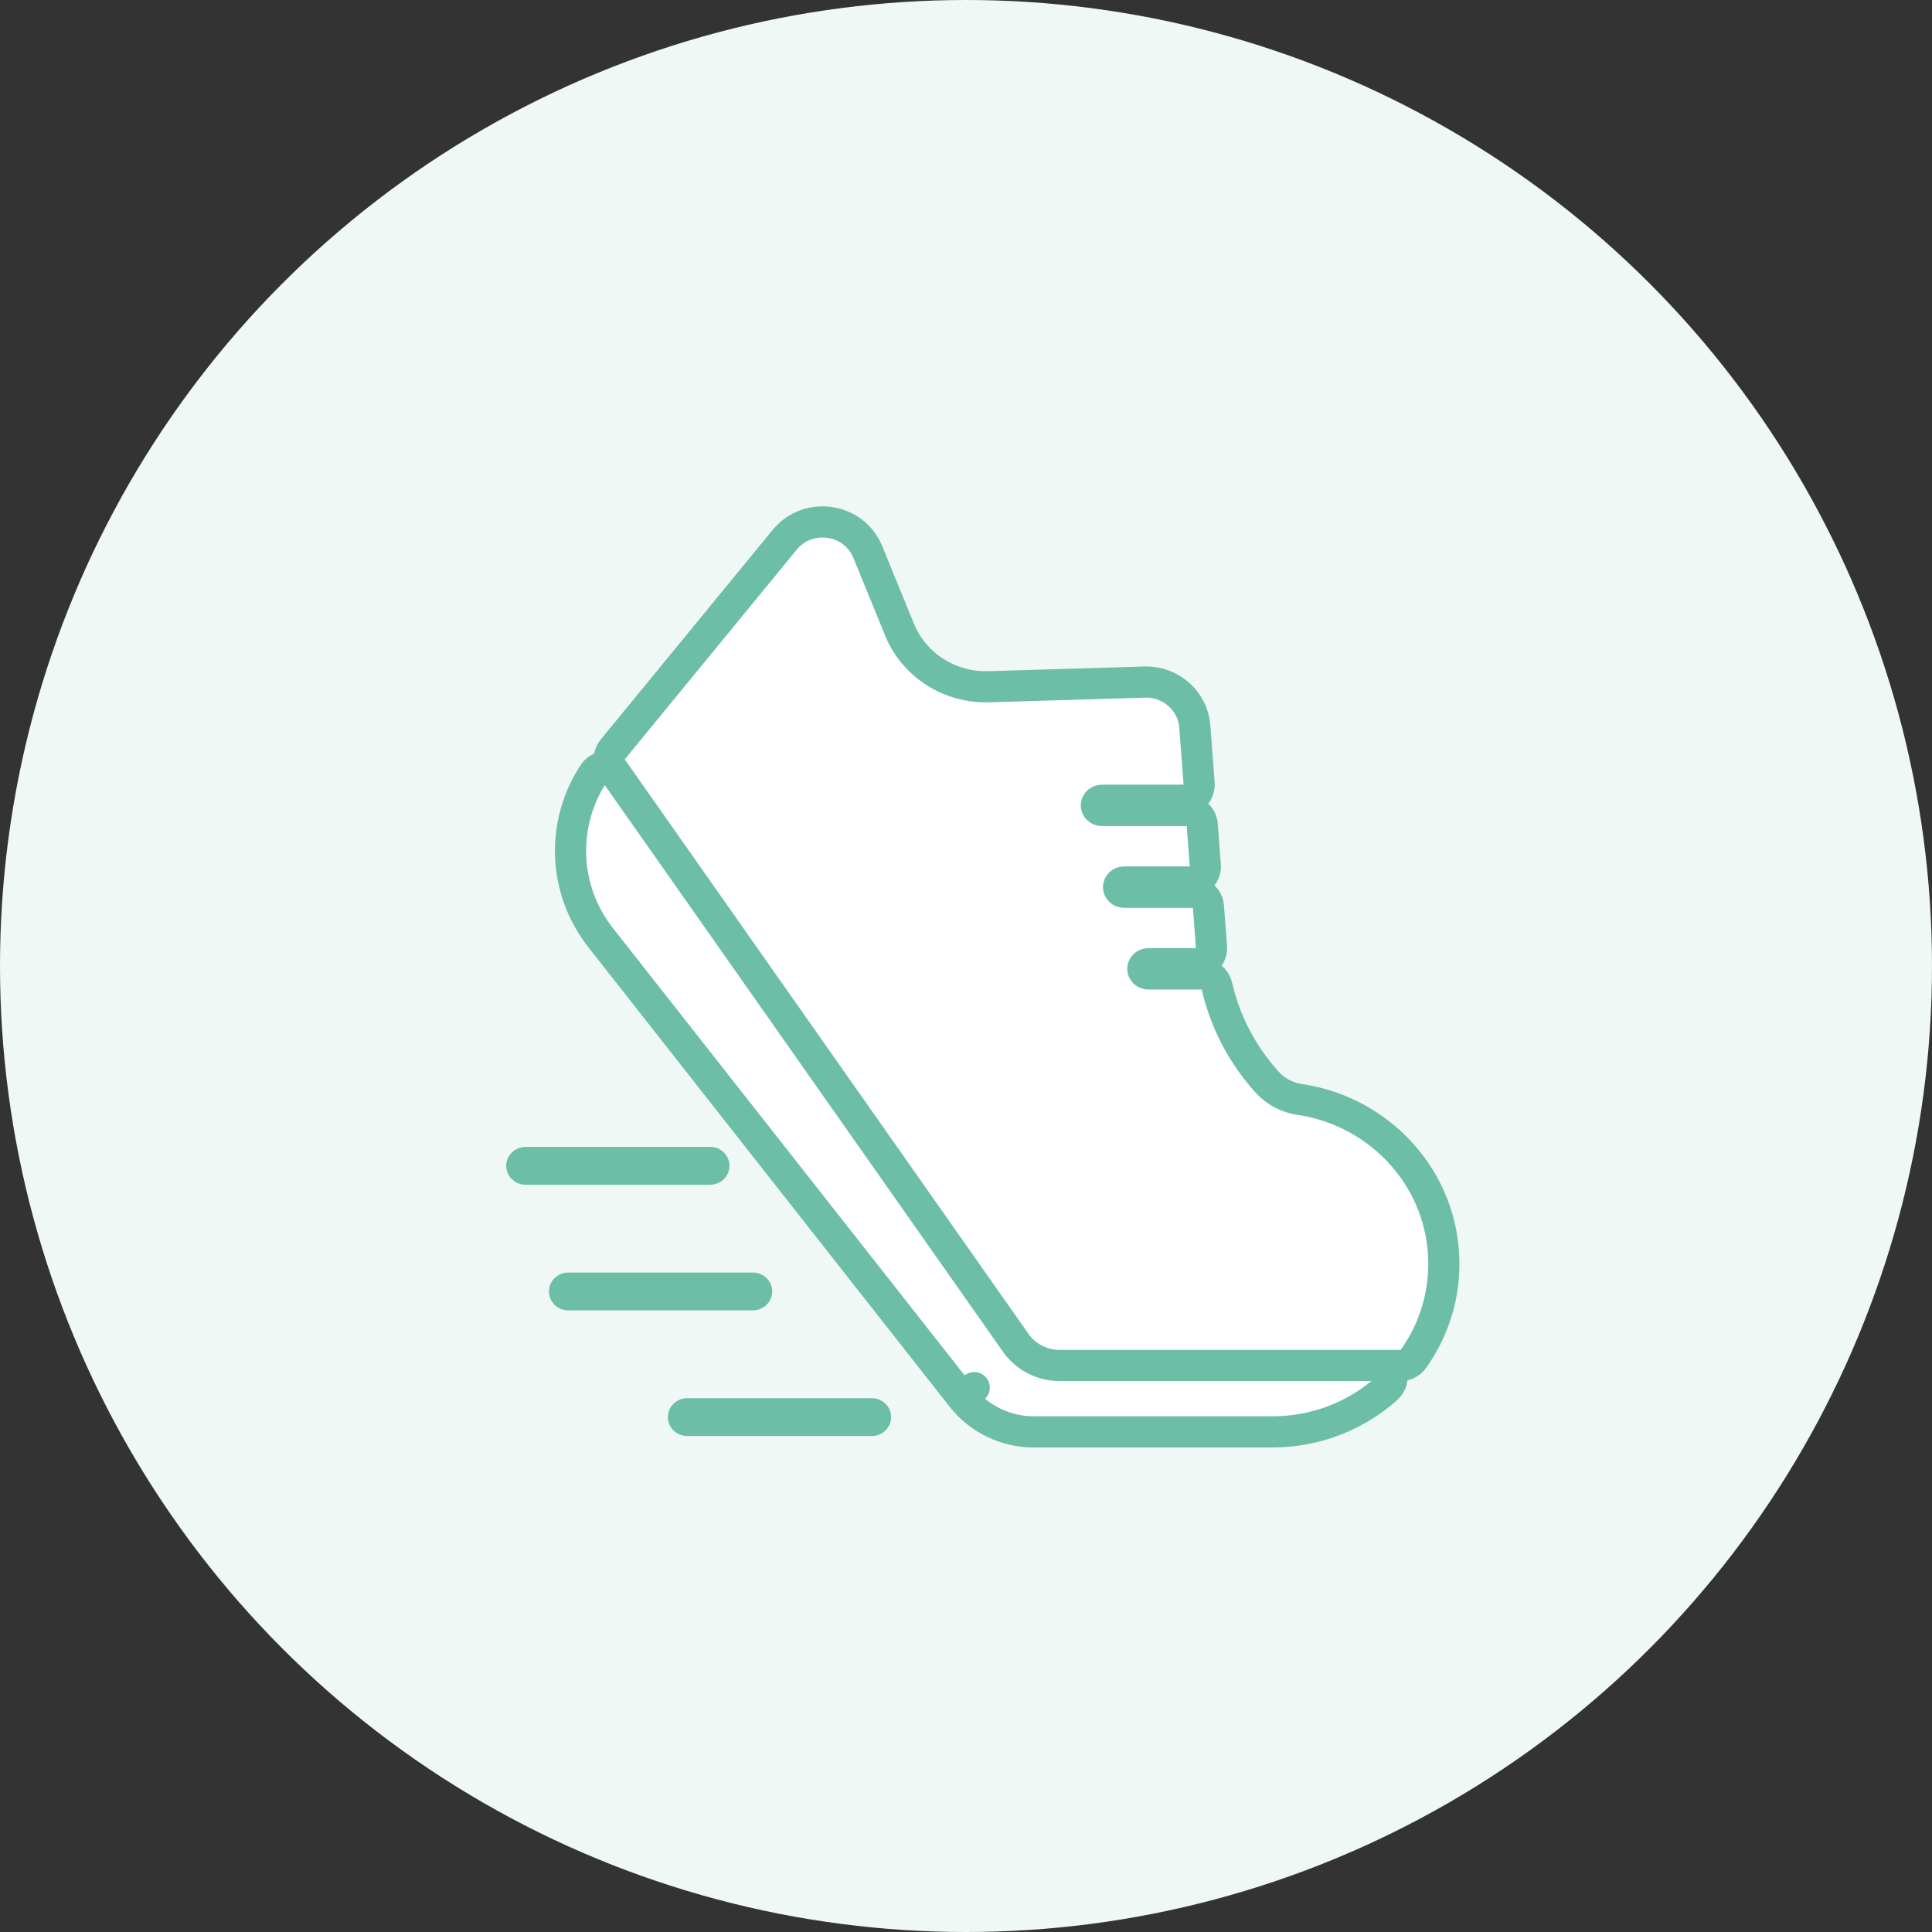
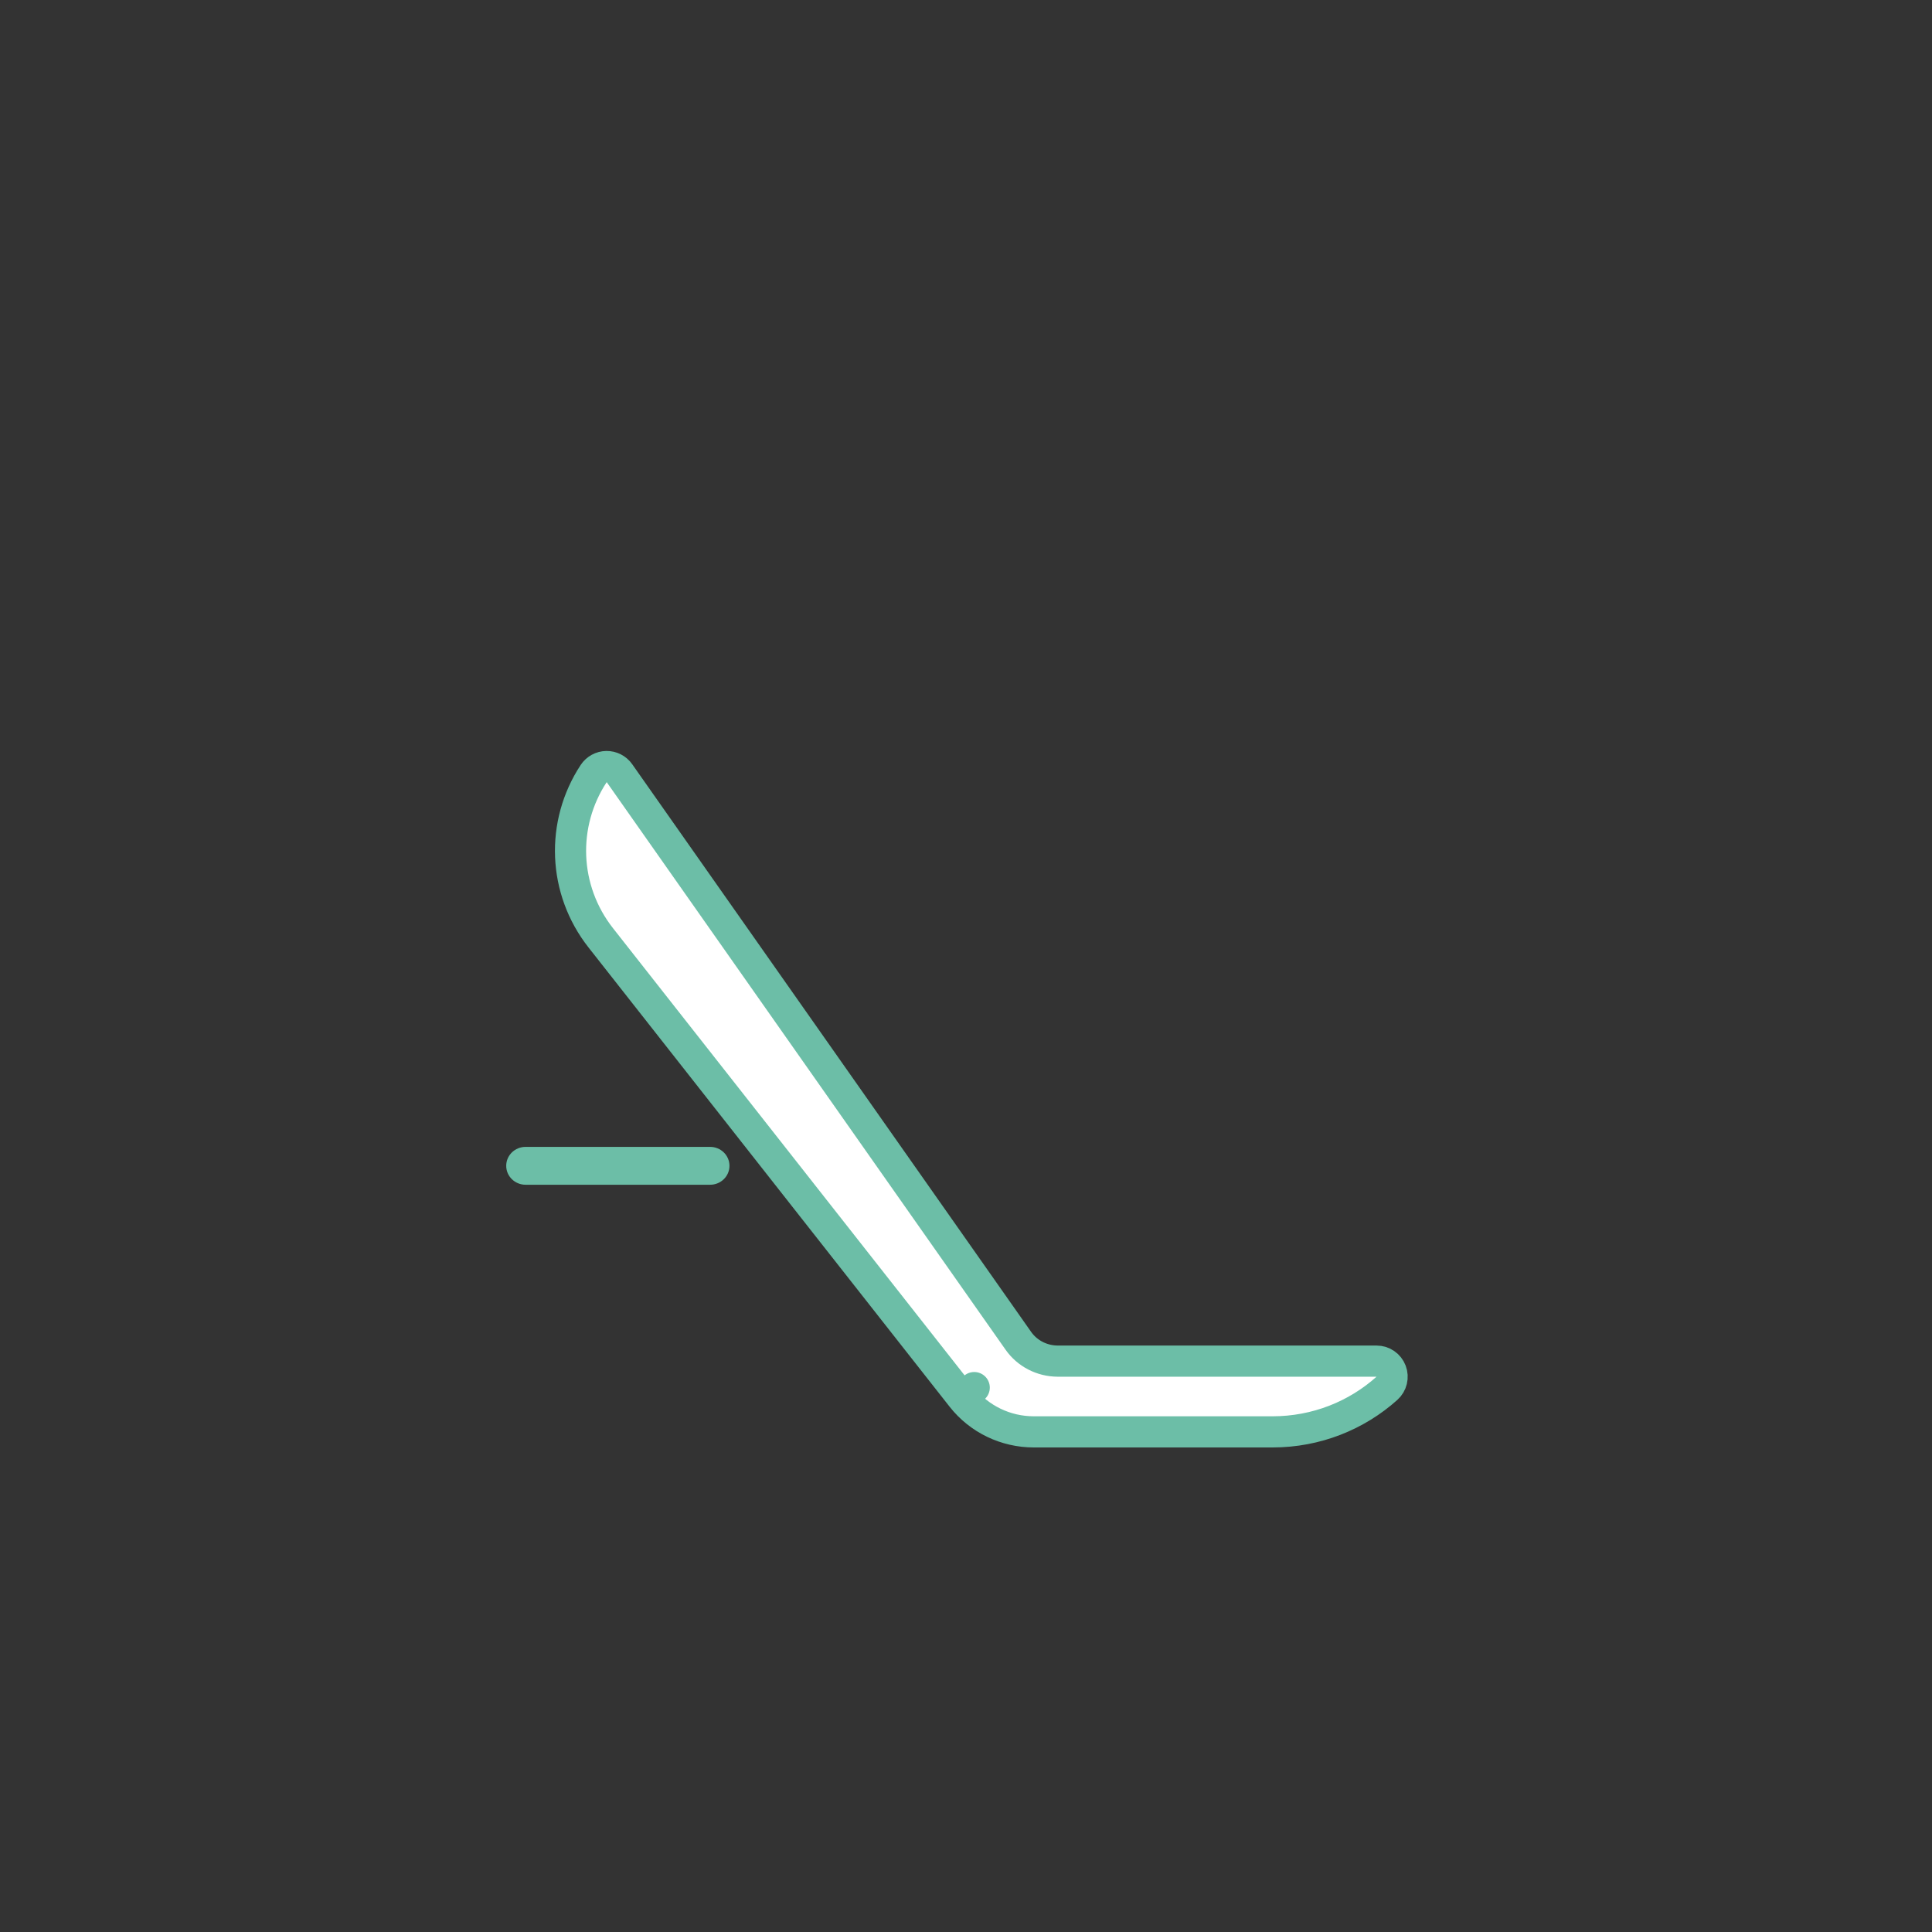
<svg xmlns="http://www.w3.org/2000/svg" width="186" height="186" viewBox="0 0 186 186" fill="none">
  <rect x="0" y="0" width="186" height="186" fill="#333333" stroke="none" />
-   <circle cx="93" cy="93" r="93" fill="#F0F8F6" />
  <path d="M92.613 134.516L93.792 133.588L92.613 134.516C94.272 136.624 96.828 137.851 99.526 137.851H122.506C126.748 137.851 130.619 136.262 133.525 133.657C133.988 133.242 134.147 132.584 133.925 132.004C133.703 131.423 133.146 131.04 132.524 131.04H101.846C101.838 131.04 101.83 131.04 101.822 131.04C100.301 131.032 98.893 130.297 98.045 129.09C98.045 129.09 98.045 129.09 98.045 129.09L59.636 74.435C59.35 74.029 58.882 73.79 58.385 73.798C57.888 73.806 57.428 74.059 57.155 74.474C53.977 79.313 54.193 85.654 57.839 90.291L57.839 90.291L92.613 134.516Z" fill="white" stroke="#6CBEA7" stroke-width="3" stroke-linejoin="round" />
-   <path d="M125.106 105.843L125.106 105.843C123.902 105.666 122.804 105.079 122 104.193C119.596 101.543 117.939 98.352 117.153 94.931C116.997 94.25 116.39 93.767 115.691 93.767H110.559C110.231 93.767 110.021 93.515 110.021 93.274C110.021 93.032 110.231 92.781 110.559 92.781H115.138C115.555 92.781 115.954 92.607 116.238 92.3C116.521 91.994 116.665 91.584 116.633 91.167L116.339 87.285C116.28 86.503 115.628 85.898 114.844 85.898H108.223C107.895 85.898 107.685 85.646 107.685 85.405C107.685 85.164 107.895 84.912 108.223 84.912H114.542C114.959 84.912 115.358 84.738 115.642 84.432C115.926 84.126 116.069 83.715 116.038 83.299L115.744 79.416C115.684 78.634 115.032 78.029 114.248 78.029H106.086C105.758 78.029 105.549 77.778 105.549 77.536C105.549 77.295 105.759 77.043 106.086 77.043H113.946C114.364 77.043 114.762 76.869 115.046 76.563C115.33 76.257 115.474 75.846 115.442 75.43L115.027 69.942L115.027 69.942C114.837 67.446 112.685 65.59 110.203 65.665L95.189 66.116C91.415 66.23 87.995 64.023 86.609 60.633L83.547 53.145L83.547 53.145C82.203 49.855 77.782 49.237 75.544 51.967C75.544 51.967 75.544 51.967 75.544 51.967L58.987 72.154C58.559 72.675 58.532 73.417 58.919 73.968L97.791 129.282L97.791 129.282C98.755 130.653 100.336 131.46 102.012 131.46H134.848C135.333 131.46 135.788 131.225 136.07 130.83C137.916 128.238 139.005 125.083 139.005 121.677C139.005 113.62 132.947 106.992 125.106 105.843Z" fill="white" stroke="#6CBEA7" stroke-width="3" stroke-linejoin="round" />
  <path d="M68.366 110.414H50.598C49.569 110.414 48.735 111.23 48.735 112.236V112.237C48.735 113.243 49.569 114.059 50.598 114.059H68.366C69.395 114.059 70.228 113.243 70.228 112.237V112.236C70.228 111.23 69.395 110.414 68.366 110.414Z" fill="#6CBEA7" />
-   <path d="M72.48 122.51H54.712C53.684 122.51 52.85 123.326 52.85 124.332V124.332C52.85 125.339 53.684 126.154 54.712 126.154H72.48C73.509 126.154 74.343 125.339 74.343 124.332V124.332C74.343 123.326 73.509 122.51 72.48 122.51Z" fill="#6CBEA7" />
-   <path d="M83.929 134.607H66.162C65.133 134.607 64.299 135.423 64.299 136.43V136.43C64.299 137.436 65.133 138.252 66.162 138.252H83.929C84.958 138.252 85.792 137.436 85.792 136.43V136.43C85.792 135.423 84.958 134.607 83.929 134.607Z" fill="#6CBEA7" />
</svg>